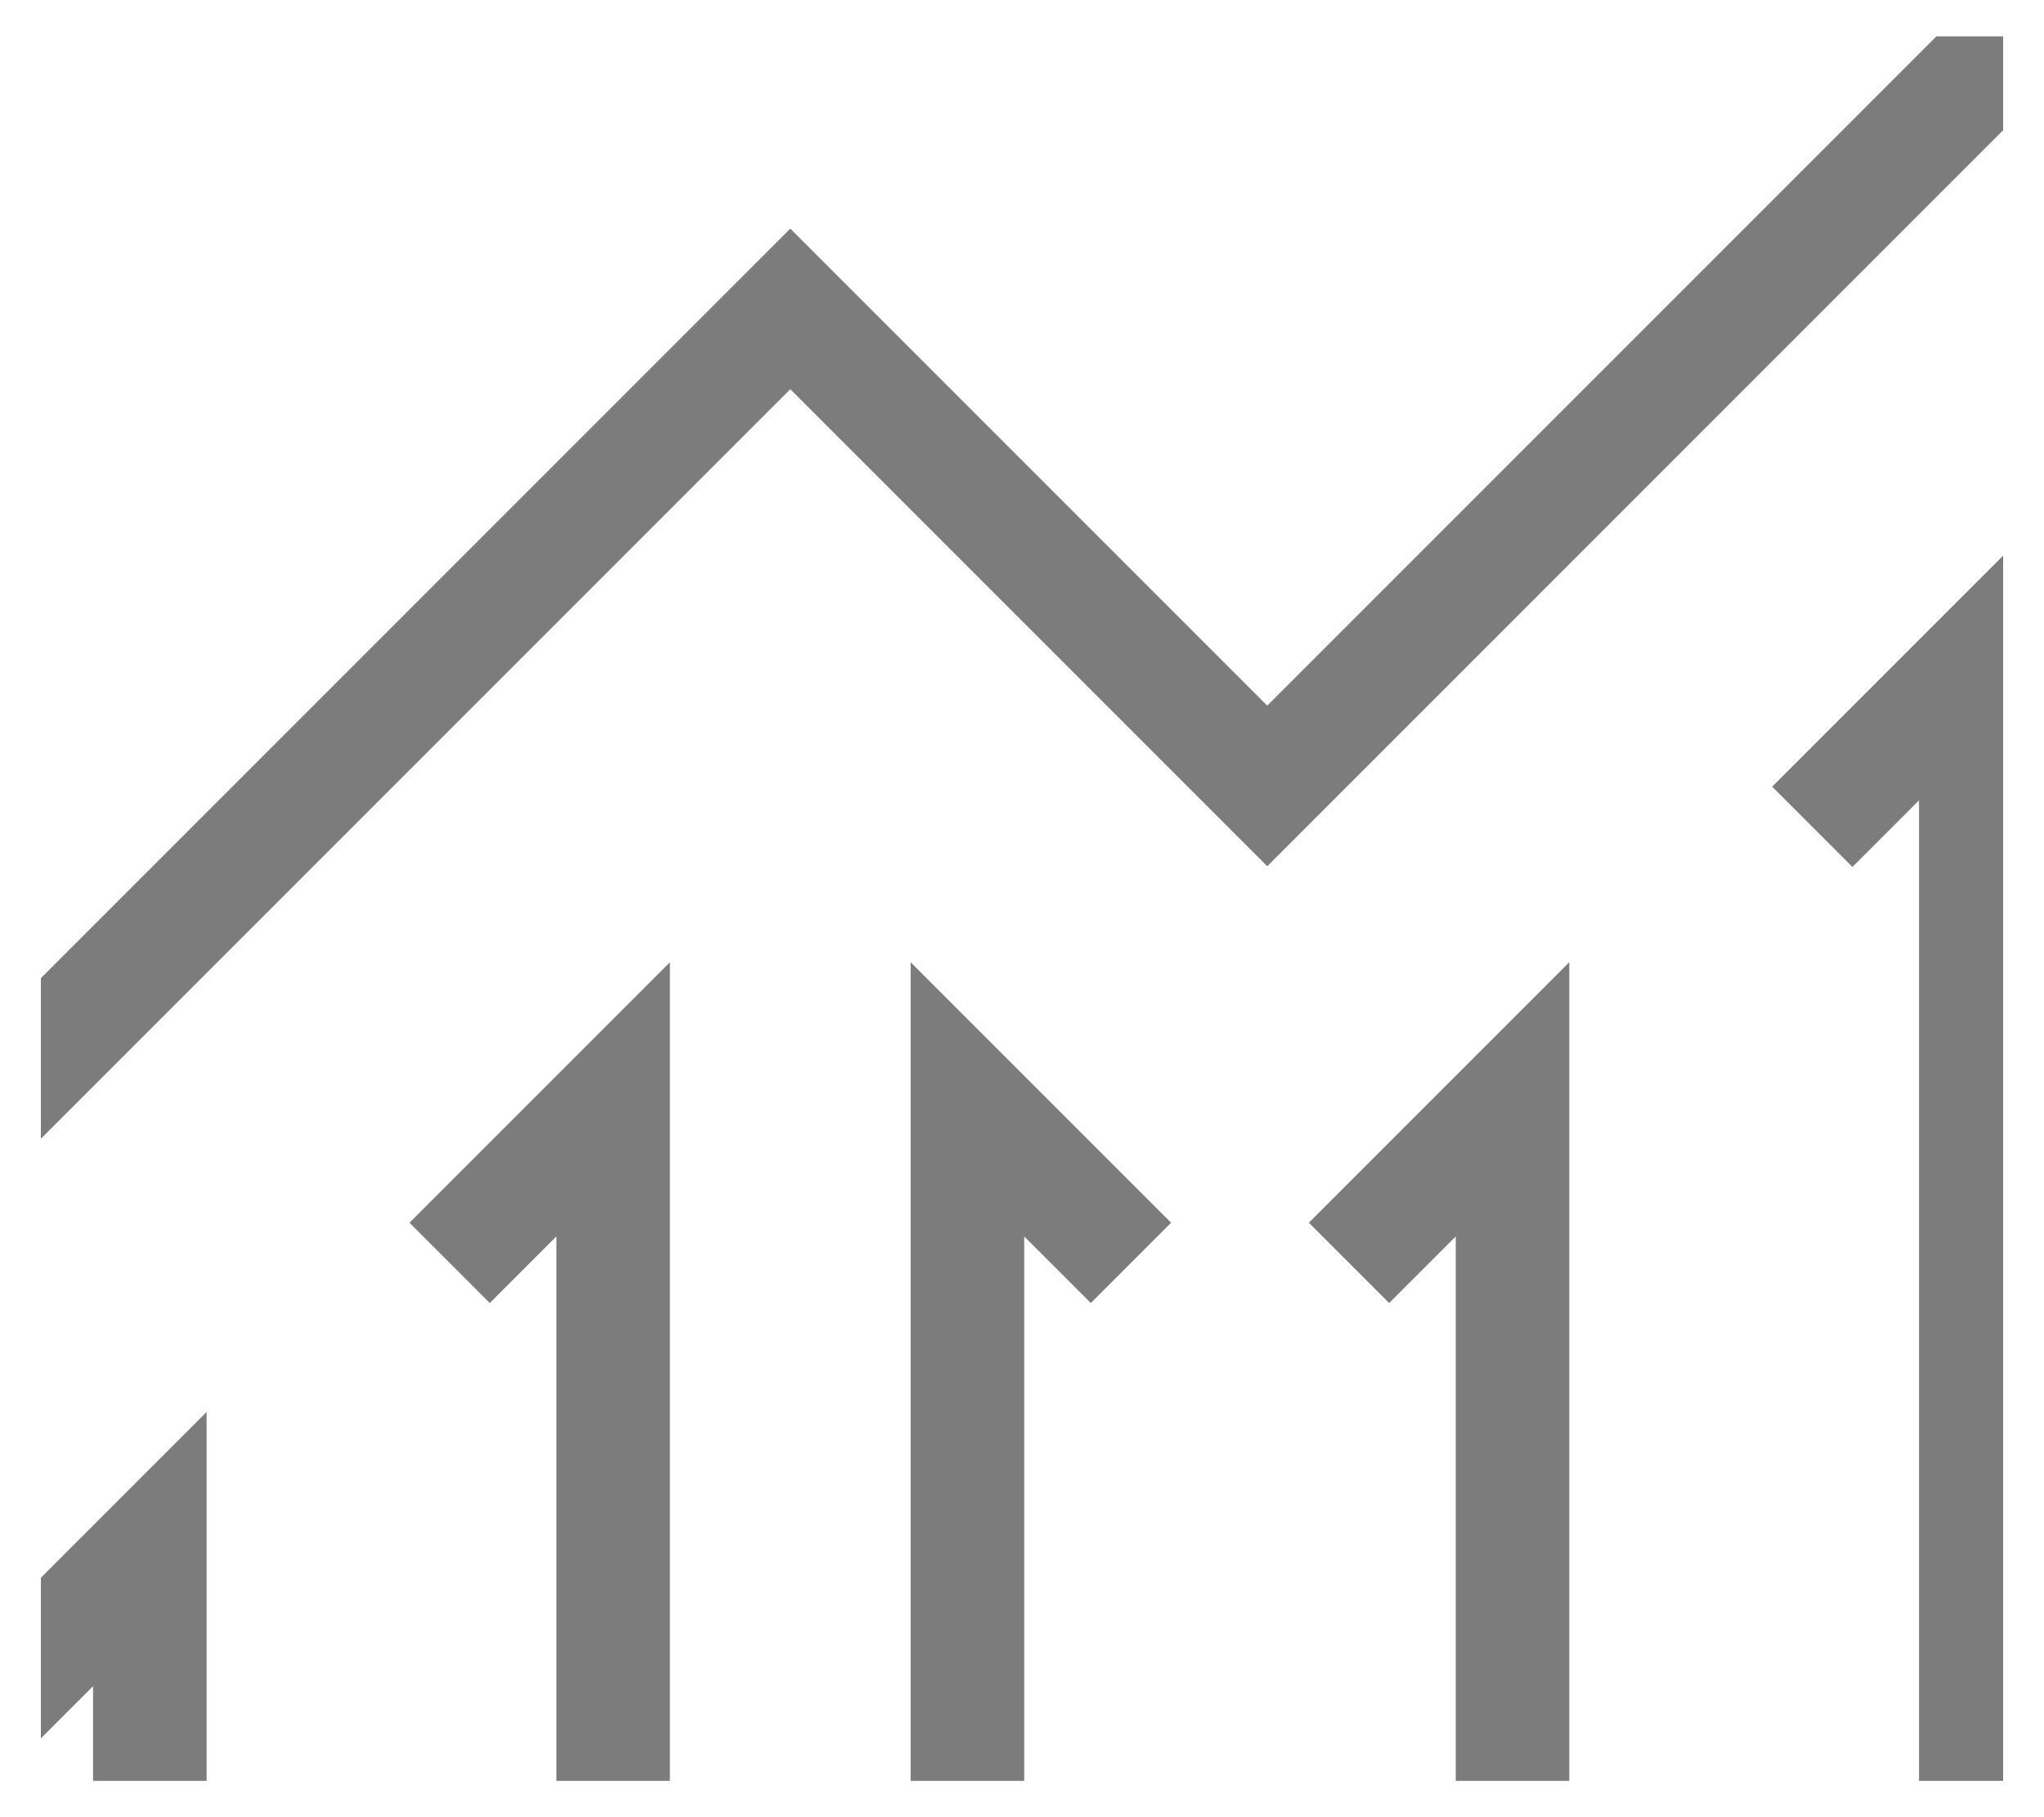
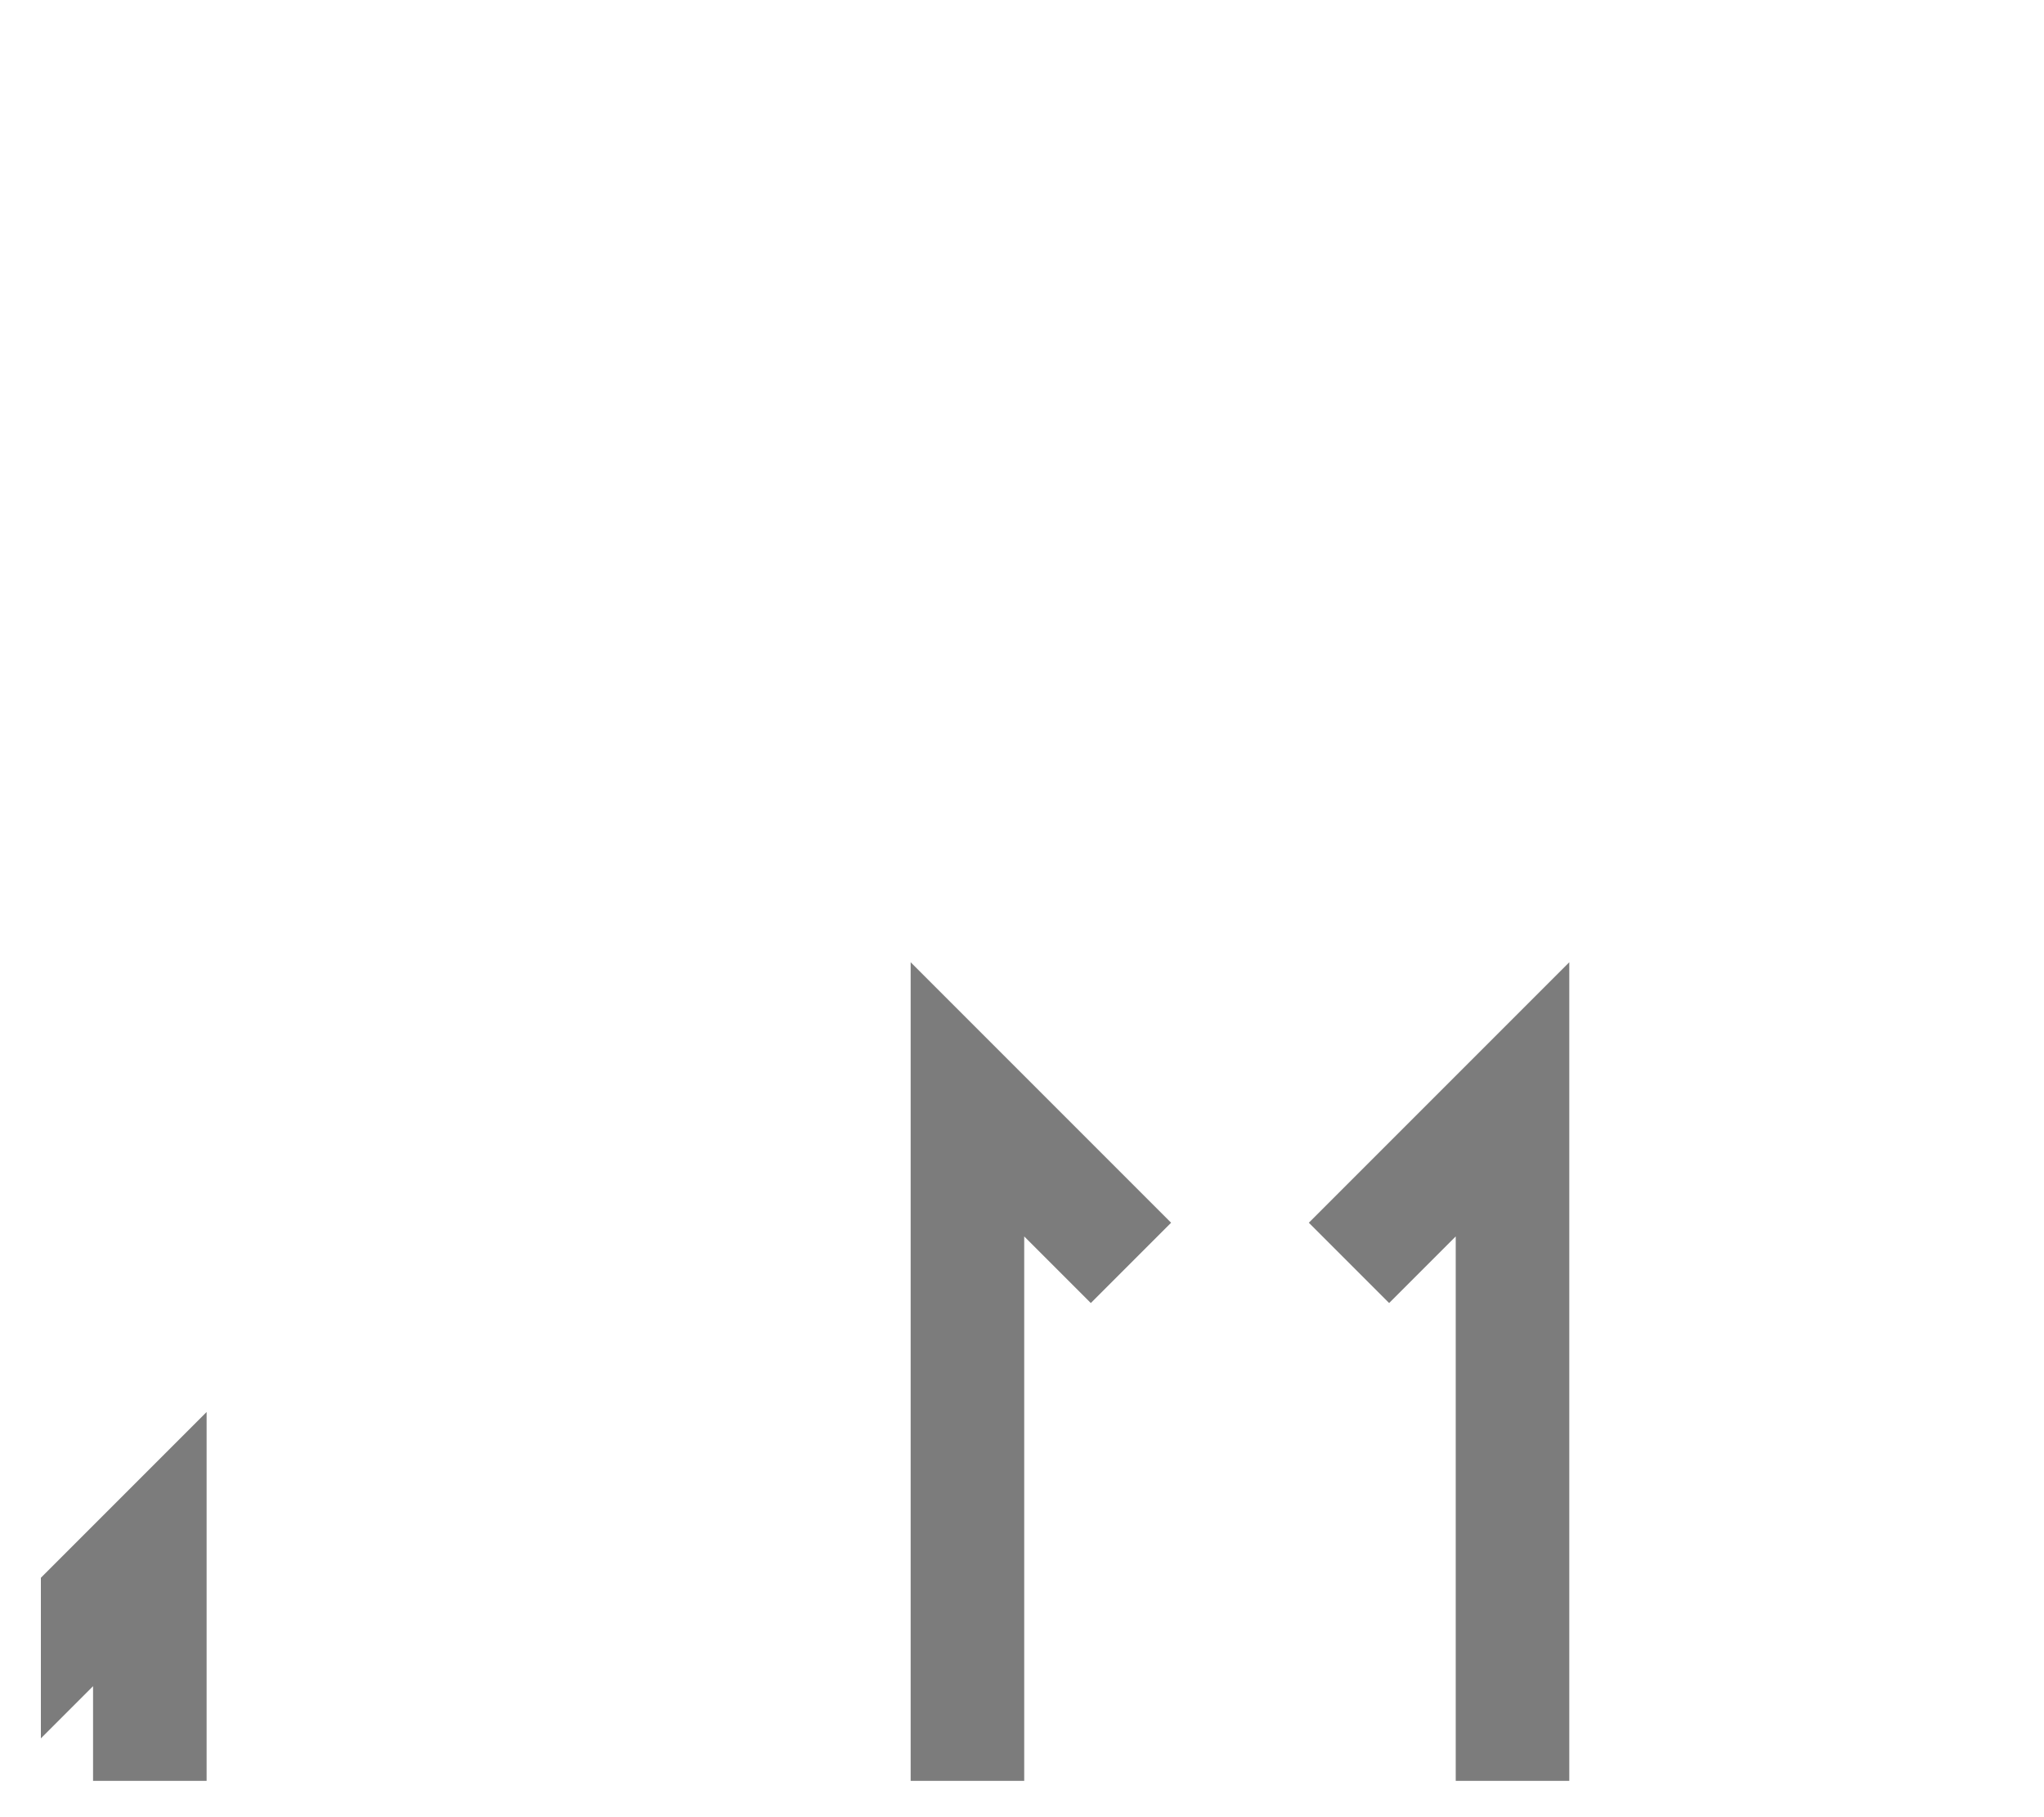
<svg xmlns="http://www.w3.org/2000/svg" width="36" height="32" viewBox="0 0 36 32" fill="none">
  <g clip-path="url(#clip0_259_1829)">
-     <path d="M-1.201 20.56L13.919 5.44L22.319 13.84L36.479 -0.32" stroke="#7C7C7C" stroke-width="2" />
    <path d="M2.639 31.599L2.639 27.279L-0.241 30.159" stroke="#7C7C7C" stroke-width="2" />
-     <path d="M10.799 31.599L10.799 19.359L7.919 22.239" stroke="#7C7C7C" stroke-width="2" />
    <path d="M26.639 31.599L26.639 19.359L23.759 22.239" stroke="#7C7C7C" stroke-width="2" />
-     <path d="M34.799 31.6L34.799 11.68L31.919 14.56" stroke="#7C7C7C" stroke-width="2" />
    <path d="M17.039 31.599L17.039 19.359L19.919 22.239" stroke="#7C7C7C" stroke-width="2" />
  </g>
  <defs>
    <clipPath id="clip0_259_1829">
      <rect width="34.56" height="30.72" fill="white" transform="translate(0.72 0.64)" />
    </clipPath>
  </defs>
</svg>